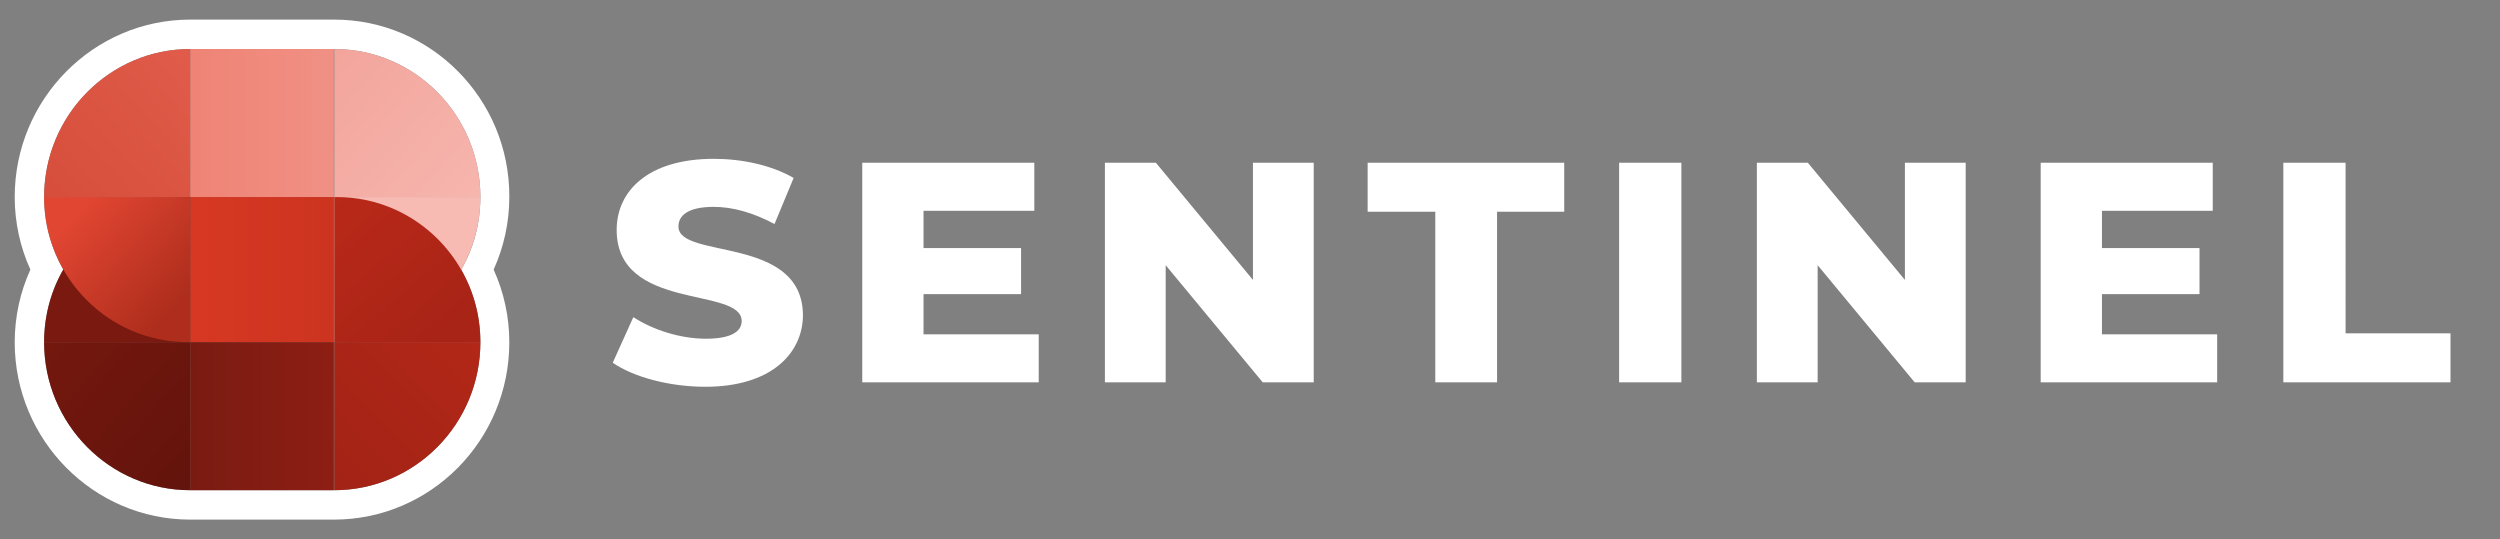
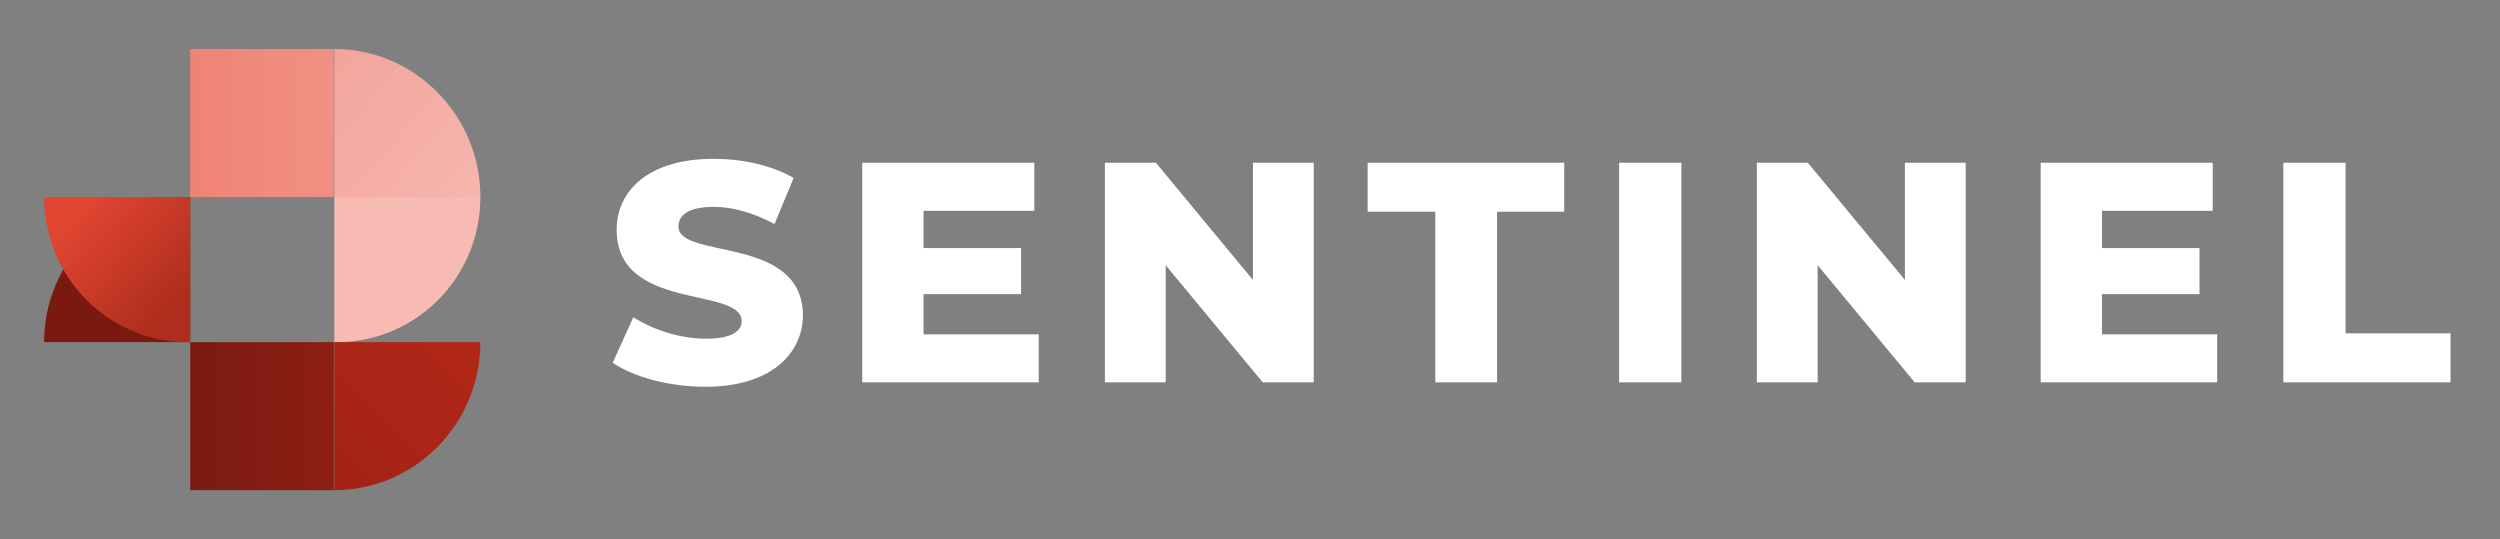
<svg xmlns="http://www.w3.org/2000/svg" version="1.1" id="Layer_1" x="0px" y="0px" viewBox="0 0 510 110" style="enable-background:new 0 0 510 110;" xml:space="preserve">
  <rect x="0" y="0" width="510" height="110" fill="#808080" stroke="none" />
  <style type="text/css">
	.st0{fill:#FFFFFF;}
	.st1{fill:#F7BBB4;}
	.st2{fill:url(#SVGID_1_);}
	.st3{fill:url(#SVGID_00000057834970961813912290000012287087874360922039_);}
	.st4{fill:url(#SVGID_00000049944093222918375560000012613796484301207692_);}
	.st5{fill:url(#SVGID_00000066501854917483676080000003547026195037559466_);}
	.st6{fill:url(#SVGID_00000104667039172440213700000000884551648003034559_);}
	.st7{fill:url(#SVGID_00000049201018063279639660000005876683518669404054_);}
	.st8{fill:url(#SVGID_00000159462342749973838460000001495669336902227384_);}
	.st9{fill:url(#SVGID_00000090982906380969310710000003549751922647923347_);}
	.st10{fill:#79190F;}
	.st11{fill:url(#SVGID_00000039824505029088603500000015686638312822737553_);}
</style>
  <g>
-     <path class="st0" d="M68.2,10C84.6,10,98,23.5,98,40.2c0,5.4-1.4,10.5-3.9,14.8c2.5,4.4,3.9,9.4,3.9,14.8   C98,86.5,84.6,100,68.2,100H38.8C22.4,100,9,86.5,9,69.8c0-5.4,1.4-10.5,3.9-14.8C10.4,50.6,9,45.6,9,40.2C9,23.5,22.4,10,38.8,10   H68.2 M68.2,4H38.8C19.1,4,3,20.2,3,40.2C3,45.3,4.1,50.4,6.2,55C4.1,59.6,3,64.7,3,69.8C3,89.8,19.1,106,38.8,106h29.3   c19.8,0,35.8-16.2,35.8-36.2c0-5.1-1.1-10.2-3.2-14.8c2.1-4.6,3.2-9.7,3.2-14.8C104,20.2,87.9,4,68.2,4L68.2,4z" />
-   </g>
+     </g>
  <g>
    <path class="st1" d="M98,40.2c0,16.4-13.1,29.6-29.3,29.6h-0.5V40.2H98z" />
    <linearGradient id="SVGID_1_" gradientUnits="userSpaceOnUse" x1="50.665" y1="107.852" x2="105.068" y2="58.72" gradientTransform="matrix(1 0 0 -1 0 112)">
      <stop offset="0" style="stop-color:#F19E94" />
      <stop offset="1" style="stop-color:#F7BBB4" />
    </linearGradient>
    <path class="st2" d="M68.2,10C84.6,10,98,23.5,98,40.2H68.2V10z" />
    <linearGradient id="SVGID_00000123410280410731691610000012414415430051423903_" gradientUnits="userSpaceOnUse" x1="9" y1="86.912" x2="98" y2="86.912" gradientTransform="matrix(1 0 0 -1 0 112)">
      <stop offset="0" style="stop-color:#EE7666" />
      <stop offset="1" style="stop-color:#F19E94" />
    </linearGradient>
    <path style="fill:url(#SVGID_00000123410280410731691610000012414415430051423903_);" d="M68.2,10H38.8v30.2h29.3V10z" />
    <linearGradient id="SVGID_00000072241596149140806180000018416726958296146611_" gradientUnits="userSpaceOnUse" x1="57.604" y1="109.518" x2="2.435491e-02" y2="56.476" gradientTransform="matrix(1 0 0 -1 0 112)">
      <stop offset="0" style="stop-color:#E56251" />
      <stop offset="1" style="stop-color:#D24835" />
    </linearGradient>
-     <path style="fill:url(#SVGID_00000072241596149140806180000018416726958296146611_);" d="M9,40.2C9,23.5,22.4,10,38.8,10v30.2H9z" />
    <linearGradient id="SVGID_00000177481769699755286080000014222716020910641300_" gradientUnits="userSpaceOnUse" x1="9" y1="57" x2="98" y2="57" gradientTransform="matrix(1 0 0 -1 0 112)">
      <stop offset="0" style="stop-color:#E13C26" />
      <stop offset="1" style="stop-color:#C2301D" />
    </linearGradient>
-     <path style="fill:url(#SVGID_00000177481769699755286080000014222716020910641300_);" d="M68.2,40.2H38.8v29.6h29.3V40.2z" />
    <linearGradient id="SVGID_00000110435393308012546510000012250123981561648054_" gradientUnits="userSpaceOnUse" x1="42.124" y1="95.212" x2="88.13" y2="41.877" gradientTransform="matrix(1 0 0 -1 0 112)">
      <stop offset="0" style="stop-color:#CA2D19" />
      <stop offset="1" style="stop-color:#A82417" />
    </linearGradient>
-     <path style="fill:url(#SVGID_00000110435393308012546510000012250123981561648054_);" d="M68.2,40.2h0.5C84.9,40.2,98,53.5,98,69.8   H68.2V40.2z" />
    <linearGradient id="SVGID_00000025423128847575210560000009274577737165262465_" gradientUnits="userSpaceOnUse" x1="104.865" y1="56.591" x2="51.982" y2="5.861" gradientTransform="matrix(1 0 0 -1 0 112)">
      <stop offset="0" style="stop-color:#B82918" />
      <stop offset="1" style="stop-color:#9C2115" />
    </linearGradient>
    <path style="fill:url(#SVGID_00000025423128847575210560000009274577737165262465_);" d="M98,69.8C98,86.5,84.6,100,68.2,100V69.8   H98z" />
    <linearGradient id="SVGID_00000072982202013708518520000015923990548825926569_" gradientUnits="userSpaceOnUse" x1="98" y1="27.088" x2="9" y2="27.088" gradientTransform="matrix(1 0 0 -1 0 112)">
      <stop offset="0" style="stop-color:#A12116" />
      <stop offset="1" style="stop-color:#661810" />
    </linearGradient>
    <path style="fill:url(#SVGID_00000072982202013708518520000015923990548825926569_);" d="M68.2,69.8H38.8V100h29.3V69.8z" />
    <linearGradient id="SVGID_00000098205158010137746420000007888369087336963007_" gradientUnits="userSpaceOnUse" x1="3.722" y1="52.805" x2="55.744" y2="7.59" gradientTransform="matrix(1 0 0 -1 0 112)">
      <stop offset="0" style="stop-color:#79190F" />
      <stop offset="1" style="stop-color:#5C120B" />
    </linearGradient>
-     <path style="fill:url(#SVGID_00000098205158010137746420000007888369087336963007_);" d="M38.8,100C22.4,100,9,86.5,9,69.8h29.8   V100z" />
    <path class="st10" d="M9,69.8c0-16.4,13.1-29.6,29.3-29.6h0.5v29.6H9z" />
    <linearGradient id="SVGID_00000140711780184851014490000014362033186967101882_" gradientUnits="userSpaceOnUse" x1="17.709" y1="71.046" x2="38.338" y2="51.953" gradientTransform="matrix(1 0 0 -1 0 112)">
      <stop offset="0" style="stop-color:#E14632" />
      <stop offset="1" style="stop-color:#AE2D1C" />
    </linearGradient>
    <path style="fill:url(#SVGID_00000140711780184851014490000014362033186967101882_);" d="M38.3,69.8C22.1,69.8,9,56.5,9,40.2h29.8   v29.6H38.3z" />
  </g>
  <path class="st0" d="M143.9,78.9c-7.4,0-14.7-2-18.9-4.9l4.2-9.3c4,2.6,9.6,4.4,14.8,4.4c5.2,0,7.3-1.5,7.3-3.6  c0-7.1-25.5-1.9-25.5-18.6c0-8,6.5-14.5,19.8-14.5c5.8,0,11.8,1.3,16.3,3.9l-3.9,9.4c-4.3-2.3-8.5-3.5-12.4-3.5  c-5.3,0-7.2,1.8-7.2,4c0,6.8,25.4,1.7,25.4,18.2C163.7,72.2,157.2,78.9,143.9,78.9z M188.5,68.2h23.4V78h-36V33.2h35.1V43h-22.6v7.6  h19.9V60h-19.9V68.2z M255.6,33.2H268V78h-10.4l-19.8-23.9V78h-12.4V33.2h10.4l19.8,23.9V33.2z M292.8,78V43.2h-13.8v-10h40.1v10  h-13.7V78H292.8z M330.3,78V33.2H343V78H330.3z M388.6,33.2H401V78h-10.4l-19.8-23.9V78h-12.4V33.2h10.4l19.8,23.9V33.2z   M428.9,68.2h23.4V78h-36V33.2h35.1V43h-22.6v7.6h19.9V60h-19.9V68.2z M465.8,78V33.2h12.7V68h21.4v10H465.8z" />
</svg>